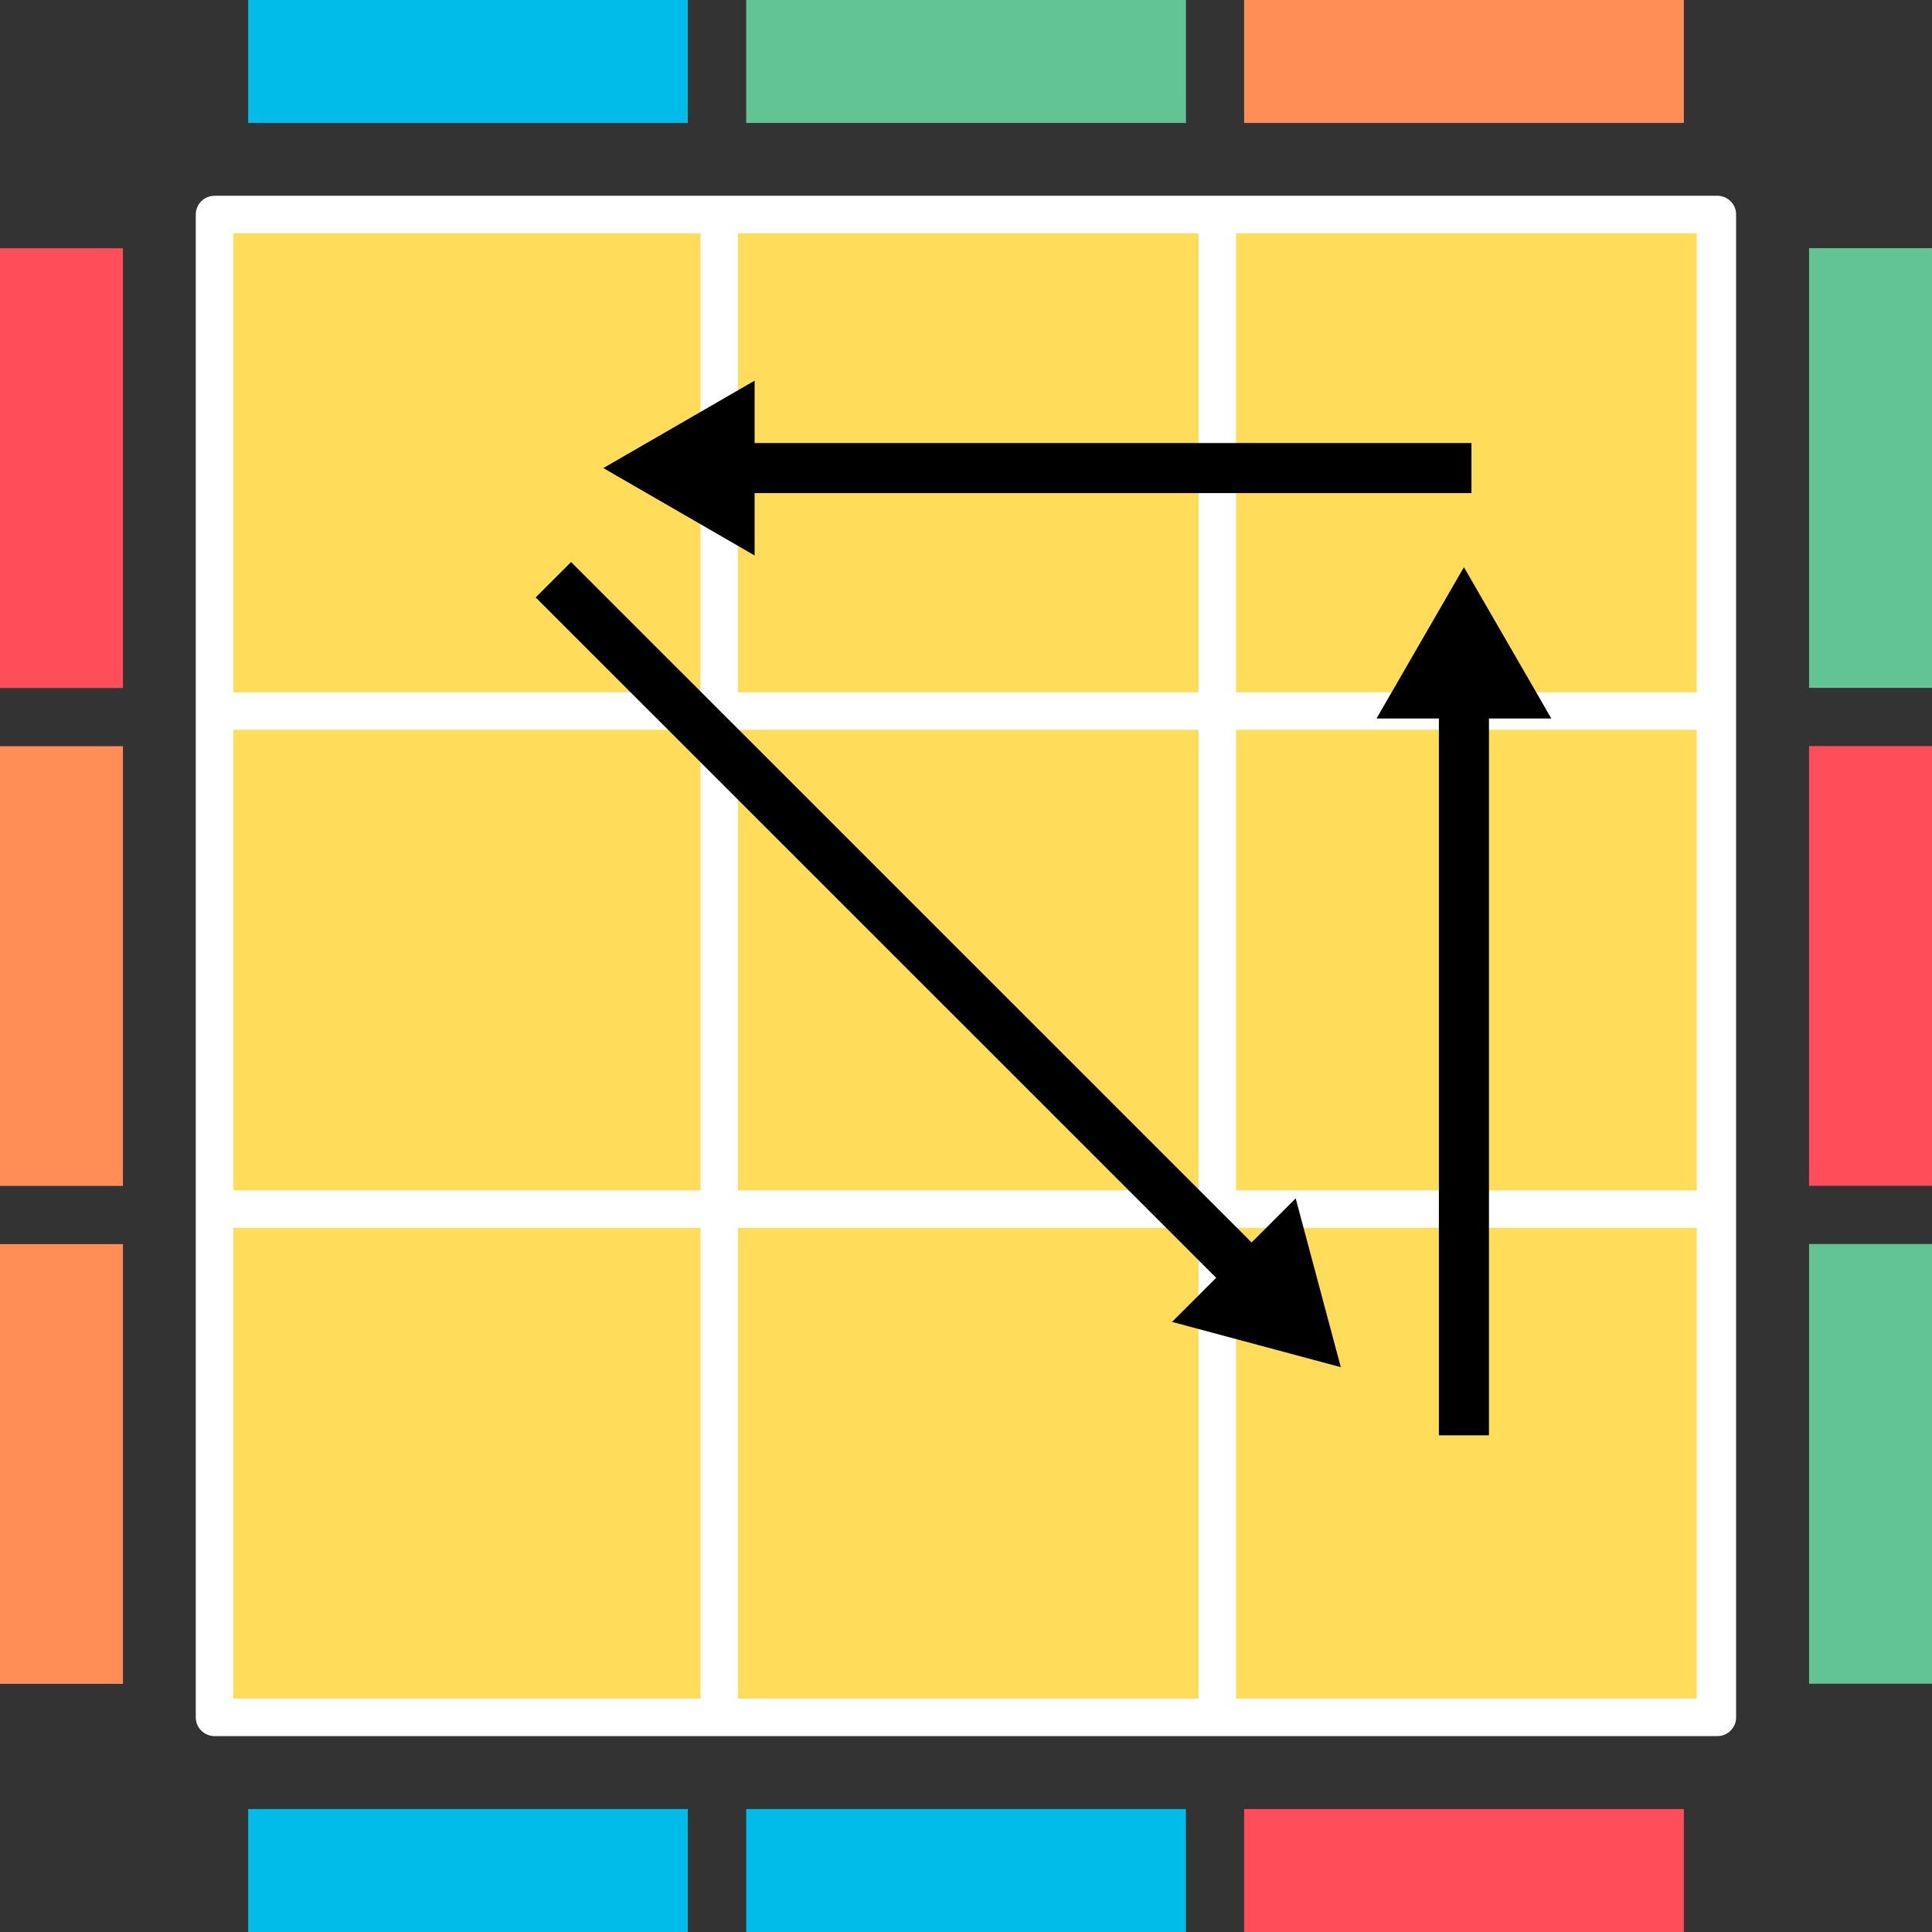
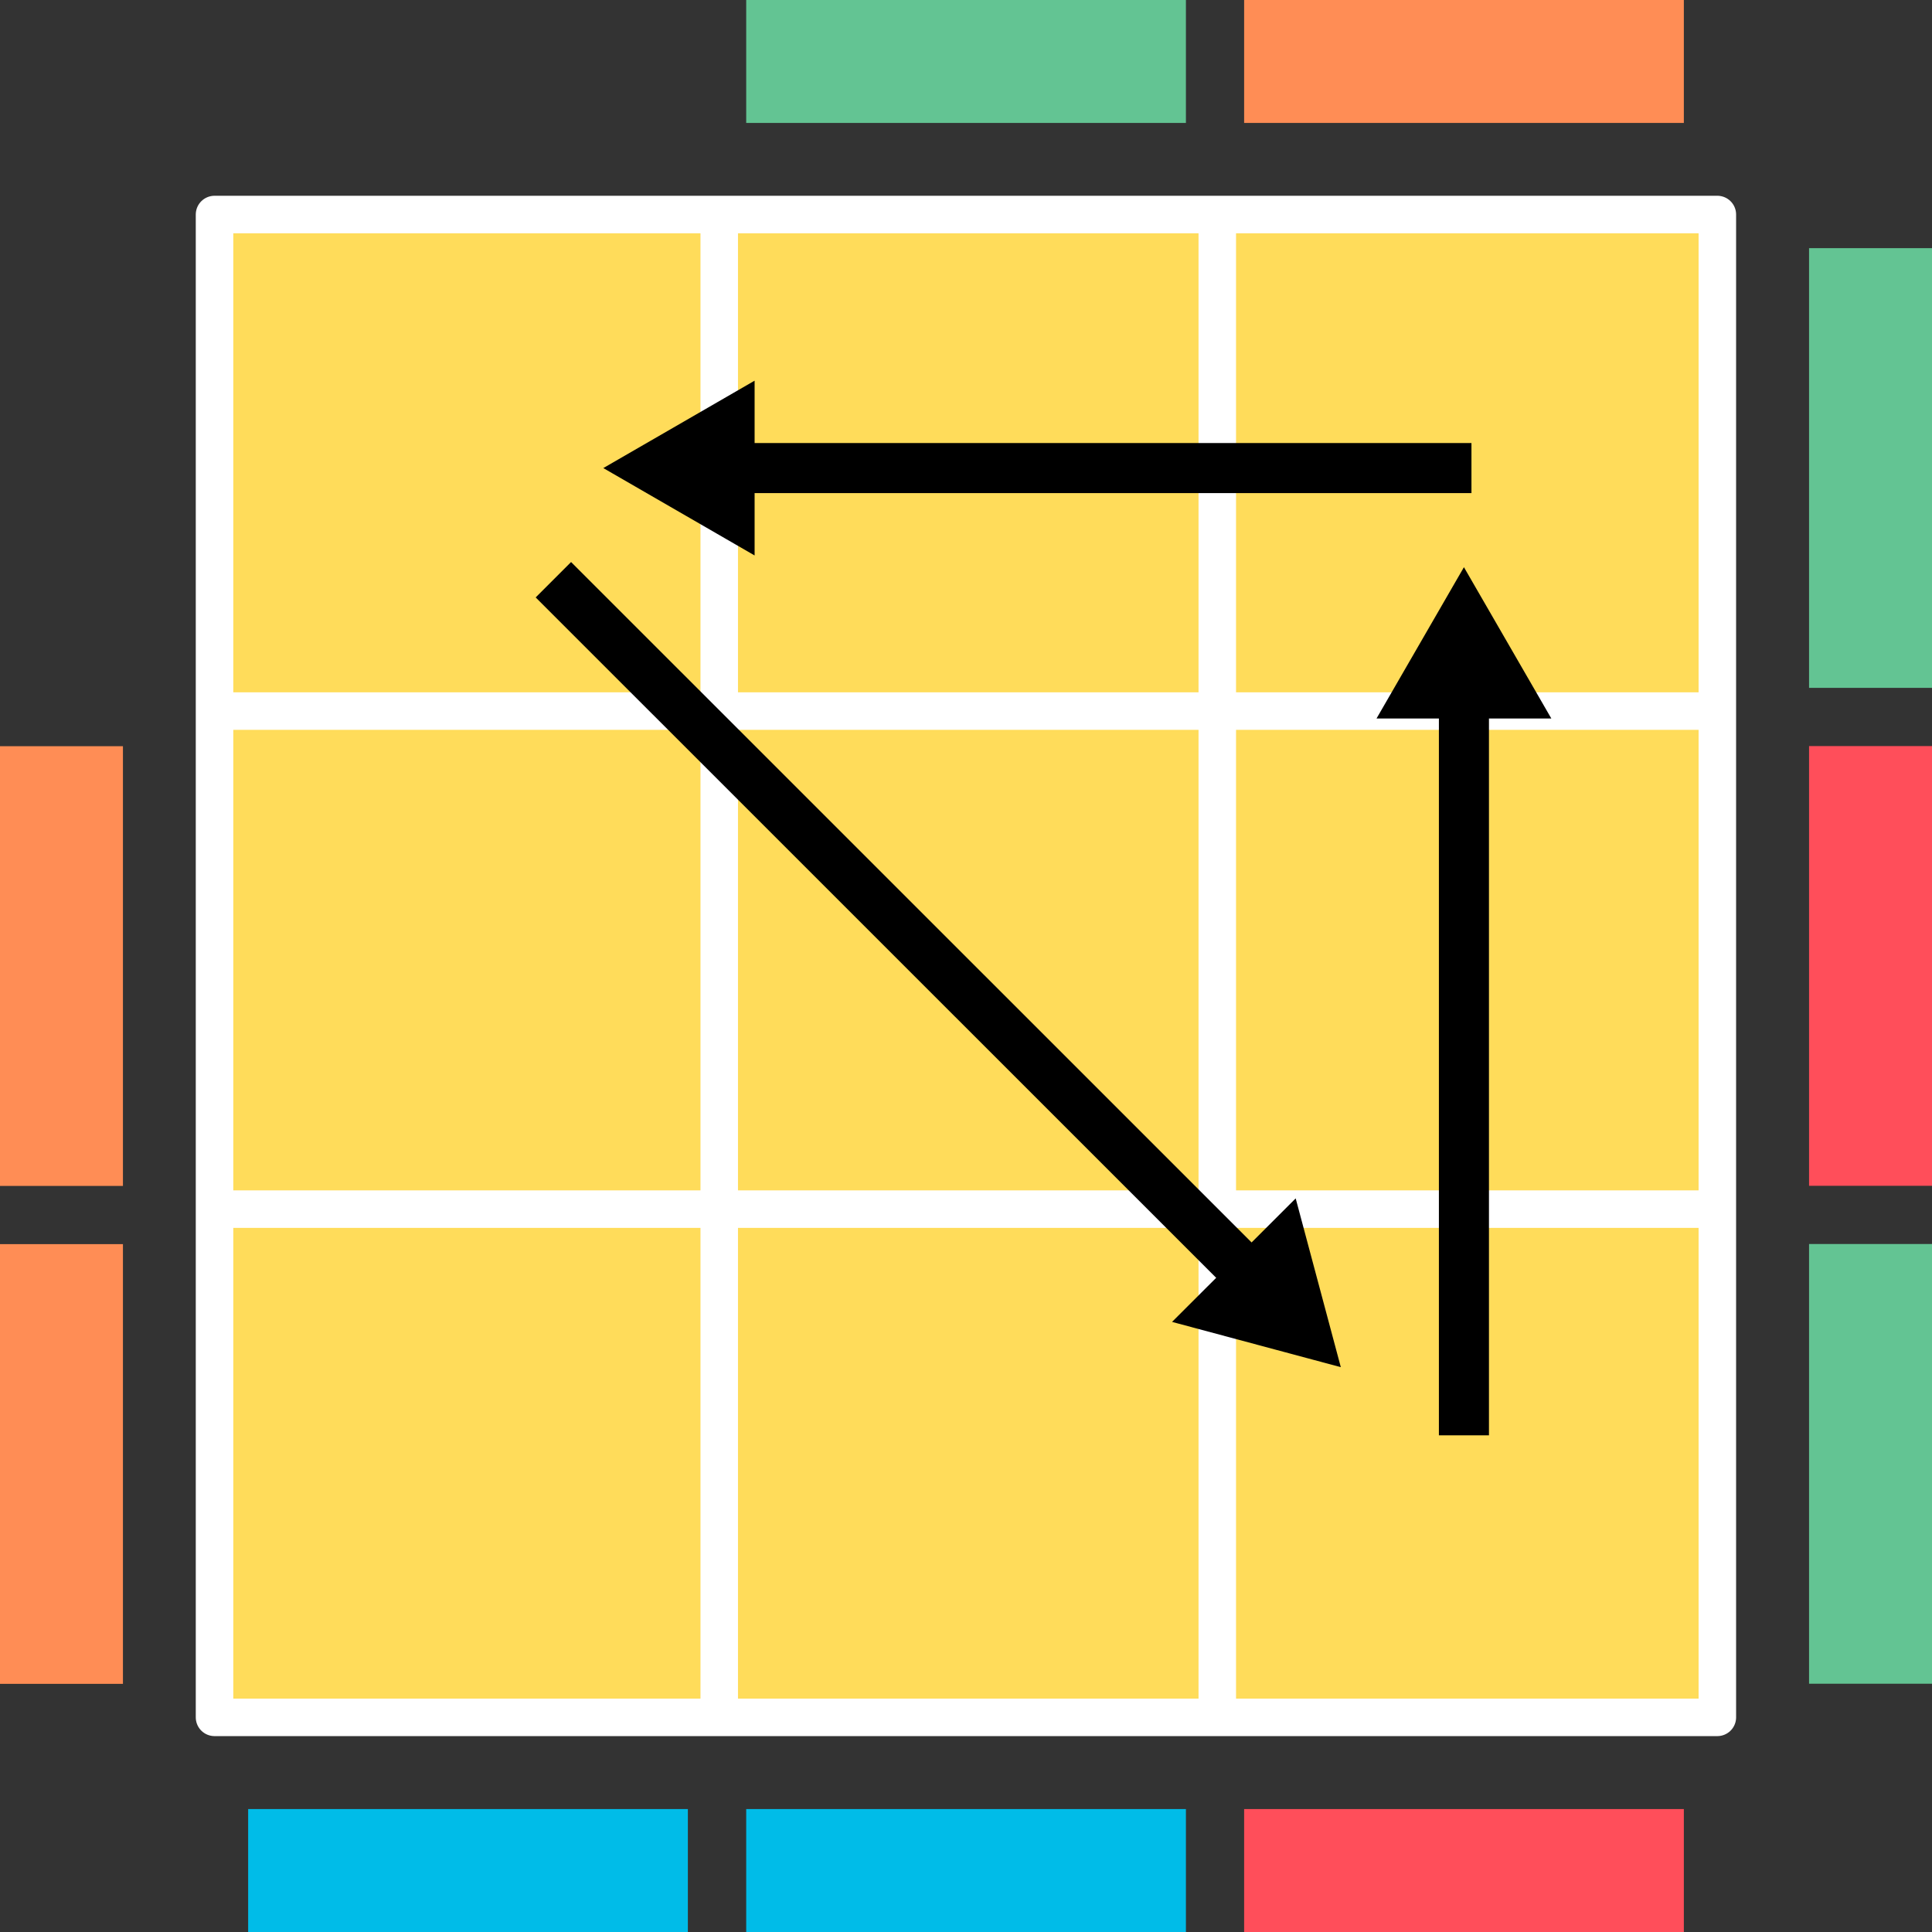
<svg xmlns="http://www.w3.org/2000/svg" id="_レイヤー_2" viewBox="0 0 154 154">
  <rect x="0" y="0" width="154" height="154" fill="#333333" stroke="none" />
  <defs>
    <style>.cls-1{stroke-width:1px;}.cls-1,.cls-2{stroke:#000;stroke-miterlimit:10;}.cls-2{stroke-width:3.99px;}.cls-3{fill:#ff8d55;}.cls-3,.cls-4,.cls-5,.cls-6,.cls-7{stroke-width:0px;}.cls-4{fill:#63c493;}.cls-5{fill:#ffdc5a;}.cls-6{fill:#ff4e5a;}.cls-7{fill:#00bce8;}.cls-8{fill:none;stroke:#fff;stroke-linecap:round;stroke-linejoin:round;stroke-width:2.99px;}</style>
  </defs>
  <g id="pll">
    <rect class="cls-5" x="17.1" y="17.1" width="119.79" height="119.79" />
    <rect class="cls-8" x="17.1" y="17.1" width="119.79" height="119.79" />
    <line class="cls-8" x1="57.33" y1="17.42" x2="57.33" y2="135.64" />
    <line class="cls-8" x1="97.03" y1="17.42" x2="97.03" y2="135.64" />
-     <line class="cls-8" x1="136.74" y1="17.42" x2="136.74" y2="135.64" />
    <line class="cls-8" x1="18.07" y1="96.38" x2="136.29" y2="96.38" />
    <line class="cls-8" x1="18.07" y1="56.68" x2="136.29" y2="56.68" />
    <rect class="cls-3" x="99.17" width="35.05" height="9.8" />
    <rect class="cls-4" x="59.48" width="35.05" height="9.8" />
-     <rect class="cls-7" x="19.78" width="35.05" height="9.8" />
    <rect class="cls-6" x="99.17" y="144.2" width="35.05" height="9.8" />
    <rect class="cls-7" x="59.48" y="144.2" width="35.05" height="9.8" />
    <rect class="cls-7" x="19.78" y="144.2" width="35.05" height="9.8" />
    <rect class="cls-4" x="131.58" y="32.41" width="35.05" height="9.8" transform="translate(111.79 186.41) rotate(-90)" />
    <rect class="cls-6" x="131.58" y="72.1" width="35.05" height="9.8" transform="translate(72.1 226.1) rotate(-90)" />
    <rect class="cls-4" x="131.58" y="111.79" width="35.05" height="9.8" transform="translate(32.41 265.79) rotate(-90)" />
-     <rect class="cls-6" x="-12.63" y="32.41" width="35.05" height="9.8" transform="translate(-32.41 42.21) rotate(-90)" />
    <rect class="cls-3" x="-12.63" y="72.1" width="35.05" height="9.8" transform="translate(-72.1 81.9) rotate(-90)" />
    <rect class="cls-3" x="-12.63" y="111.79" width="35.05" height="9.8" transform="translate(-111.79 121.59) rotate(-90)" />
    <line class="cls-2" x1="117.29" y1="37.31" x2="52.94" y2="37.31" />
    <polygon class="cls-1" points="49.09 37.31 59.65 43.41 59.65 31.21 49.09 37.31" />
    <line class="cls-2" x1="116.69" y1="114.41" x2="116.69" y2="50.06" />
    <polygon class="cls-1" points="116.69 46.21 122.79 56.77 110.59 56.77 116.69 46.21" />
    <line class="cls-2" x1="44.11" y1="46.21" x2="103.45" y2="105.54" />
    <polygon class="cls-1" points="106.17 108.27 103.02 96.49 94.39 105.11 106.17 108.27" />
  </g>
</svg>